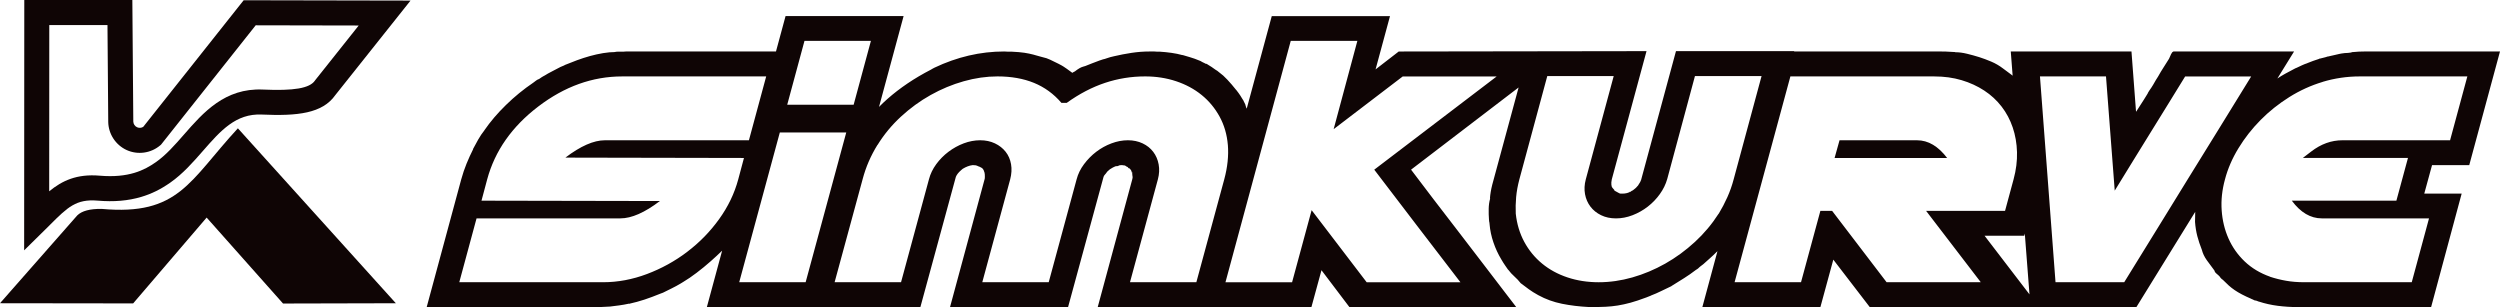
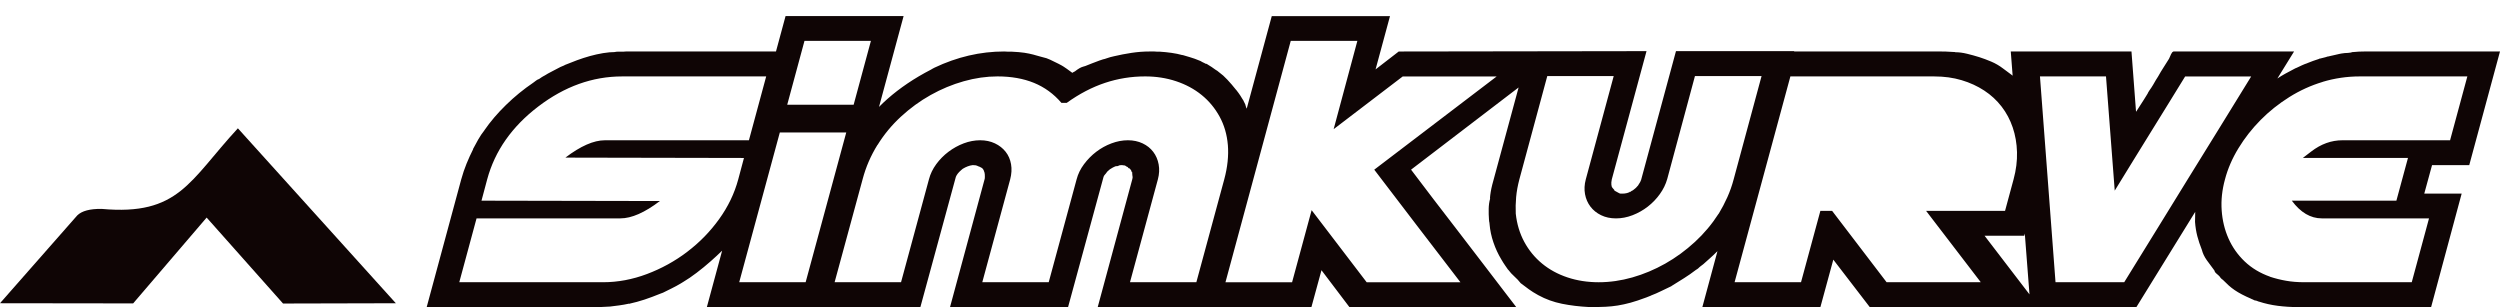
<svg xmlns="http://www.w3.org/2000/svg" viewBox="0 0 1417.32 174.07" data-name="Layer 2" id="Layer_2">
  <defs>
    <style>
      .cls-1 {
        fill-rule: evenodd;
      }

      .cls-1, .cls-2 {
        fill: #0f0505;
      }
    </style>
  </defs>
  <g data-name="Calque 1" id="Calque_1">
    <g>
      <g>
        <path d="M641.59,97.84v-.1l-.11-.1c0,.14.04.21.11.21Z" class="cls-2" />
        <path d="M557.99,97.63s-.05,0-.06-.02l.13.25c-.02-.07-.03-.14-.05-.21,0,0-.01-.01-.02-.02Z" class="cls-2" />
-         <path d="M641.7,97.63l-.11.1.11.21.11-.1c-.07-.07-.11-.14-.11-.21Z" class="cls-2" />
        <path d="M630.84,94.94c.07,0,.14-.03.21-.1-.04.02-.07.03-.11.05-.04.02-.06.03-.1.05Z" class="cls-2" />
-         <path d="M557.92,97.61l-.04-.08s.02.07.04.08Z" class="cls-2" />
        <path d="M639.2,94.69s.02.02.03.02c0,0,0-.01-.01-.02,0,0-.01,0-.02,0Z" class="cls-2" />
        <path d="M844.59,112.53s0-.1.01-.14c0-.02-.01-.03-.01-.06v.21Z" class="cls-2" />
-         <path d="M1086.89,79.53h-44.01l-2.8,10.03h63.8c-5.09-6.69-10.76-10.03-17-10.03Z" class="cls-2" />
-         <path d="M1217.3,52.95c0,.05.13-.08.4-.41-.04.03-.08.06-.13.1-.18.14-.27.24-.27.31Z" class="cls-2" />
        <path d="M1276.8,169.62s-.06,0-.1-.01c0,0,0,0,0,.01h.11Z" class="cls-2" />
        <path d="M1399.89,93.6l17.43-64.44h-75.64c-1.44,0-2.87.04-4.3.1-1.44.07-2.8.17-4.09.31h.11c-.22.14-.52.22-.91.26-.4.04-.83.09-1.29.16-.47.07-1.09.1-1.88.1-1.01.14-1.65.22-1.94.26-.29.04-.65.1-1.08.21-.43.1-1.11.26-2.04.47-.93.21-2.44.55-4.52,1.03h-.22c-.5.21-1.2.41-2.1.62-.9.21-1.6.38-2.1.52h-.32l-.22.1h.22c-1.44.48-2.65.9-3.66,1.24-1.01.35-2.08.76-3.23,1.24h.11c-1.08.35-2.1.74-3.07,1.19-.97.45-2.1.98-3.39,1.6l.11-.1-.86.41c-1.87.97-3.68,1.93-5.43,2.9-1.6.88-3.08,1.78-4.47,2.72l9.47-15.33h-68.43c-.14.21-.25.29-.32.26-.07-.03-.18.04-.32.21-.14.17-.36.52-.65,1.03-.29.52-.68,1.4-1.18,2.64-1.01,1.65-2.03,3.28-3.07,4.86-1.04,1.59-2.1,3.35-3.17,5.28l-1.18,1.86c-.43.76-.97,1.69-1.61,2.79-.65,1.1-1.33,2.14-2.04,3.1l-.65,1.03c-.09.12-.18.22-.25.32.1-.08.17-.13.2-.16.04-.03-.13.26-.48.88-.36.62-1.02,1.69-1.99,3.21-.97,1.52-2.39,3.72-4.25,6.62l-.22.21-2.58-34.13h-68.43l1.06,13.73c-.31-.25-.62-.5-.95-.74-1.36-1-2.87-2.12-4.52-3.36-2.08-1.59-4.3-2.88-6.67-3.88-2.37-1-4.63-1.84-6.78-2.53-2.22-.69-4.52-1.33-6.89-1.91-2.37-.58-4.59-.88-6.67-.88l-.22-.1c-.72,0-1.72-.05-3.01-.16-1.29-.1-2.91-.16-4.84-.16h-83.34l.06-.21h-67.03l-19.8,73.13c0,.07-.04.14-.11.21-.07.07-.11.14-.11.21l-.11.31-.11.1h.11l-.32.52c-.22.35-.54.86-.97,1.55v.08c-.19.15-.41.38-.65.69-.29.38-.65.74-1.08,1.09l-1.29,1.03c-.36.14-.58.24-.65.31l-.32.21-.32.31h-.43l-.32.21h.21l-1.51.52c-.86.21-1.69.31-2.47.31h-1.18c-.29,0-.72-.17-1.29-.52-.58-.34-1.33-.76-2.26-1.24l.11-.21c-.43-.48-.79-.9-1.08-1.24-.29-.34-.47-.69-.54-1.03v-.21c-.14-.27-.18-.69-.11-1.24l.11-.31c-.07,0-.14.17-.22.52.07-.41.11-.81.11-1.19s.07-.84.21-1.4l19.69-72.71-140.48.21-13.13,10.14,8.18-30.2h-67.03l-14.2,52.46c-.12-.24-.21-.44-.27-.59-.18-.45-.29-.78-.32-.98-.04-.21-.11-.48-.22-.83-.11-.34-.45-1.03-1.02-2.07l.11.1c-.22-.41-.5-.86-.86-1.34l-1.08-1.76c-.36-.48-.72-1-1.08-1.55-.36-.55-.75-1.07-1.18-1.55l-.21-.21c-1.58-2-3.19-3.88-4.84-5.64-1.65-1.76-3.12-3.09-4.41-3.98l.11.1c-.65-.55-1.11-.93-1.4-1.14-.29-.21-.57-.38-.86-.52l-.75-.52c-.43-.34-.97-.72-1.61-1.14-.65-.41-1.26-.79-1.83-1.14l-.97-.62c-.14-.07-.36-.1-.65-.1l-.54-.31c-.36-.14-.79-.34-1.29-.62-.5-.27-.86-.48-1.08-.62-2.3-.96-4.3-1.69-6.03-2.17-1.72-.48-3.12-.9-4.2-1.24l.11.1c-2.01-.55-4.11-.98-6.29-1.29-2.19-.31-4.39-.53-6.62-.67h-1.61c-.22,0-.43-.02-.65-.05-.21-.03-.47-.05-.75-.05h-2.91c-3.3,0-6.67.26-10.11.78-3.44.52-6.74,1.16-9.9,1.91l-2.15.52c-.79.21-1.49.43-2.1.67-.61.24-1.27.43-1.99.57l-2.15.72c-1.58.55-2.94,1.07-4.09,1.55-1.15.48-2.19.9-3.12,1.24-.21.14-.9.36-2.04.67-1.15.31-2.62,1.16-4.41,2.53h.11c-.36.14-.68.29-.97.47-.29.17-.54.33-.75.47-1.15-.9-2.19-1.65-3.12-2.28l-1.83-1.24c-.5-.34-1.49-.9-2.96-1.65-1.47-.76-3.03-1.52-4.68-2.28l-2.04-.83c-1.01-.27-2.1-.57-3.28-.88-1.18-.31-2.24-.6-3.17-.88l-1.08-.31c-1.58-.41-3.26-.76-5.06-1.03-1.79-.27-4.2-.48-7.21-.62h-2.15c-.36,0-.7-.02-1.02-.05-.32-.03-.66-.05-1.02-.05-13.49,0-26.68,3.07-39.6,9.21-.65.35-1.06.57-1.24.67-.18.1-.38.22-.59.36-4.81,2.48-9.25,5.1-13.34,7.86-4.09,2.76-7.89,5.69-11.41,8.79-1.65,1.46-3.25,2.97-4.79,4.54l13.94-51.5h-66.92l-5.43,20.07h-85.06c-.29,0-.54.02-.75.05-.22.04-.43.05-.65.05h-3.17c-.61,0-1.2.07-1.78.21h.32c-2.15,0-4.47.21-6.94.62-2.47.41-4.95.97-7.42,1.65-2.47.69-4.93,1.48-7.37,2.38-2.44.9-4.73,1.79-6.89,2.69-.14.14-.39.28-.75.41-.36.14-.61.24-.75.31l-.97.41c-1.65.9-3.26,1.74-4.84,2.53-1.58.79-3.01,1.6-4.3,2.43l.11-.1c-.93.48-1.97,1.14-3.12,1.97-.5.14-1.04.41-1.61.83-.57.41-1.08.79-1.51,1.14-5.6,3.79-10.8,8.03-15.6,12.72-4.81,4.69-8.9,9.48-12.27,14.38l.11-.1c-1.36,1.72-2.57,3.5-3.6,5.33-1.04,1.83-2.03,3.64-2.96,5.43h.11c-1.36,2.69-2.62,5.45-3.77,8.27-1.15,2.83-2.15,5.79-3.01,8.9l-19.58,72.4h97.81l6.13-.31c1.72-.21,3.48-.43,5.27-.67,1.79-.24,3.62-.57,5.49-.98v.1c3.08-.69,5.99-1.48,8.72-2.38,2.73-.9,5.77-2.03,9.15-3.41l1.4-.52c1.51-.76,3.14-1.57,4.9-2.43,1.76-.86,3.5-1.81,5.22-2.84l1.51-.93c2.22-1.31,4.7-3,7.42-5.07,2.73-2.07,5.42-4.27,8.07-6.62,2.24-1.98,4.37-3.95,6.4-5.93l-8.66,31.99h121.05l20.12-73.85c.5-1.24,1.47-2.48,2.91-3.72l.97-.83c1.94-1.17,3.77-1.86,5.49-2.07h.65c.5,0,.93.04,1.29.1.36.07.97.31,1.83.72h.11c.07.07.25.16.54.26.29.1.61.28.97.52.36.24.68.64.97,1.19.18.34.33.76.45,1.26.06.06.09.1.09.13v.15l-.04-.08c.06.25.11.52.15.8v-.1c0,.69.02,1.17.05,1.45.04.28.04.47,0,.57-.04.1-.05.19-.05.26v.41l-19.69,72.82h66.92l20.12-73.85c.21-.55.48-.98.81-1.29.32-.31.73-.84,1.24-1.6l.22-.21c.65-.55,1.08-.93,1.29-1.14l.86-.52c.13-.13.43-.3.87-.52,0,0,0,0,0,0l.21-.1s0,0,0,0c.44-.21.73-.35.86-.41l.54-.21c.86,0,1.42-.1,1.67-.31.25-.21.73-.31,1.45-.31h.65c.07,0,.12.02.16.05.04.04.12.05.27.05h.54c.57.14.9.28.97.41.07.13.42.32,1.05.57,0,0,0-.02,0-.03,0,0,.01.02.02.03.04.02.08.03.12.05-.05,0-.08-.01-.11-.03.04.06.09.14.16.24.25.35.48.52.7.52l.11-.1.97,1.14c.07.07.09.14.05.21-.04.07-.02.17.05.31l.43.62.11-.21v.41c-.07.07-.07.1,0,.1h-.11l.11.41c0,.62.05,1.16.16,1.6.11.45.05,1.02-.16,1.71l-19.58,72.4h121.15l5.7-20.89,15.82,20.89h94.58c-.29-.41-.74-1-1.34-1.76-.61-.76-1.22-1.55-1.83-2.38-.61-.83-1.22-1.62-1.83-2.38-.61-.76-1.06-1.34-1.35-1.76-4.02-5.24-8.3-10.84-12.86-16.81-4.56-5.96-9.18-12-13.88-18.1-4.7-6.1-9.33-12.12-13.88-18.05-4.56-5.93-8.77-11.48-12.64-16.65l60.97-46.6-14.96,55.19c-.36,1.45-.65,2.81-.86,4.09-.21,1.22-.34,2.4-.42,3.53,0,.02.02.04.04.04.04,0,.05.04.05.1v.1c-.5,1.72-.77,3.66-.81,5.79-.04,2.14.02,4.14.16,6l.11,1.14c.14.55.22,1.03.22,1.45.29,3.52,1.02,7,2.21,10.45,1.18,3.45,2.67,6.66,4.47,9.62.72,1.24,1.43,2.38,2.15,3.41.72,1.03,1.29,1.86,1.72,2.48v-.1c1.08,1.45,2.26,2.74,3.55,3.88s2.47,2.4,3.55,3.78c1.51,1.17,3.05,2.33,4.63,3.46,1.58,1.14,3.19,2.15,4.84,3.05l.54.31c4.16,2.28,8.62,3.89,13.4,4.86,4.77.96,9.92,1.59,15.44,1.86h1.61c2.8,0,5.34-.05,7.64-.16,2.29-.1,4.61-.35,6.94-.72,2.33-.38,4.75-.91,7.26-1.6,2.51-.69,5.42-1.65,8.72-2.9l-.22.1c.79-.28,1.83-.69,3.12-1.24h-.11c2.01-.76,3.94-1.6,5.81-2.53,1.86-.93,3.84-1.88,5.92-2.84h-.11c2.65-1.65,5.06-3.15,7.21-4.5,2.15-1.34,4.45-2.95,6.89-4.81l.22-.1c.29-.21.55-.4.81-.57.24-.16.49-.4.76-.72l.69-.57,1.51-1.14c1.22-1.1,2.49-2.24,3.82-3.41,1.3-1.15,2.52-2.3,3.65-3.45.19-.17.37-.33.56-.5l-8.56,31.67h66.92l7.32-26.89,20.66,26.89h151.17l33.35-53.99c0,1.71-.04,3.6-.11,5.69.22,2.9.65,5.59,1.29,8.07.65,2.48,1.51,5.07,2.58,7.76.5,2,1.43,3.97,2.8,5.9,1.36,1.93,2.69,3.72,3.98,5.38l.43.62c0,.21.09.45.27.72.18.28.45.57.81.88.36.31.72.62,1.08.93.36.31.65.6.86.88l.32.52c.21.21.43.43.65.67.22.24.39.36.54.36,1.22,1.24,2.37,2.34,3.44,3.31,1.08.97,2.22,1.86,3.44,2.69,1.22.83,2.58,1.64,4.09,2.43,1.51.79,3.3,1.64,5.38,2.53h-.11c.23.11.41.17.54.2.03-.04.26.07.69.32.47.27.81.41,1.02.41h.32l.65.21c.22.07.43.15.65.26.22.1.47.19.75.26l-.22-.1c3.37,1.1,6.92,1.9,10.65,2.38,3.73.48,7.49.72,11.3.72h75.64l17.32-64.34h-21.2l4.41-16.14h21.2ZM389.6,142.78c-6.96,5.28-14.56,9.46-22.81,12.57-8.25,3.1-16.53,4.65-24.85,4.65h-81.56l9.79-36.2h81.56c6.31,0,13.77-3.27,22.38-9.83-7.89,0-16.1-.02-24.64-.05-8.54-.03-17.14-.05-25.82-.05s-17.31-.02-25.88-.05c-8.57-.03-16.84-.05-24.8-.05l3.23-12.1c4.37-16.14,14.02-29.89,28.94-41.27,14.92-11.38,30.77-17.07,47.56-17.07h81.67l-9.79,36.2h-81.67c-6.31,0-13.77,3.28-22.38,9.83,7.96,0,16.21.02,24.75.05,8.54.04,17.14.05,25.82.05s17.29.02,25.82.05c8.54.04,16.82.05,24.85.05l-3.23,12.1c-2.15,8-5.77,15.53-10.87,22.6-5.09,7.07-11.12,13.24-18.08,18.51ZM493.75,23.16l-9.79,36.2h-37.66l9.79-36.2h37.66ZM419.08,160l23.03-84.92h37.66l-23.03,84.92h-37.66ZM608.61,41.83s-.02.02-.02.03c-.02-.02-.04-.04-.04-.08.07,0,.09.02.05.05ZM639.43,94.83s.07.01.11.01c0,.07.04.1.11.1-.05,0-.13-.04-.22-.12ZM640.62,160l15.82-58.34c.79-2.96.93-5.79.43-8.48-.5-2.69-1.52-5.05-3.07-7.09-1.54-2.03-3.55-3.64-6.03-4.81-2.47-1.17-5.26-1.76-8.34-1.76s-6.19.59-9.31,1.76c-3.12,1.17-5.99,2.76-8.61,4.76-2.62,2-4.93,4.34-6.94,7.03-2.01,2.69-3.41,5.55-4.2,8.58l-15.82,58.34h-37.66l15.82-58.34c.79-3.03.95-5.9.48-8.58-.47-2.69-1.49-5.03-3.07-7.03-1.58-2-3.6-3.58-6.08-4.76-2.48-1.17-5.26-1.76-8.34-1.76s-6.28.59-9.36,1.76c-3.08,1.17-5.95,2.76-8.61,4.76-2.65,2-4.97,4.34-6.94,7.03-1.97,2.69-3.35,5.55-4.14,8.58l-15.82,58.34h-37.66l15.92-58.54c1.79-6.76,4.59-13.2,8.39-19.34v.1c3.66-5.93,8.09-11.29,13.29-16.08,5.2-4.79,10.81-8.88,16.84-12.26,6.03-3.38,12.28-5.98,18.78-7.81,6.49-1.83,12.86-2.74,19.1-2.74,7.82,0,14.72,1.23,20.71,3.67,5.99,2.45,11.17,6.22,15.55,11.33h3.01c7.1-5.1,14.33-8.88,21.68-11.33,7.35-2.45,14.94-3.67,22.76-3.67,6.24,0,12.1.91,17.59,2.74,5.49,1.83,10.31,4.43,14.47,7.81,4.16,3.38,7.55,7.47,10.17,12.26,2.62,4.79,4.18,10.15,4.68,16.08v-.1c.5,6.14-.18,12.65-2.04,19.55l-15.82,58.34h-37.66ZM779.1,96.19c7.96,10.48,16.09,21.12,24.37,31.91,8.29,10.79,16.44,21.43,24.48,31.91h-53.15l-31.2-40.86-11.08,40.86h-37.77l37.01-136.84h37.77l-13.45,50.06,39.17-29.89h53.26l-69.4,52.85ZM960.84,137.2c-5.2,4.79-10.8,8.88-16.78,12.26-5.99,3.38-12.2,5.98-18.61,7.81-6.42,1.83-12.79,2.74-19.1,2.74s-12.21-.91-17.7-2.74c-5.49-1.83-10.29-4.45-14.42-7.86-4.13-3.41-7.48-7.5-10.06-12.26-2.58-4.76-4.2-10.1-4.84-16.03v.1c-.14-3.1-.07-6.26.21-9.46.29-3.21.9-6.57,1.83-10.08l15.82-58.54h37.66l-15.82,58.54c-.79,2.97-.93,5.78-.43,8.43.5,2.66,1.52,5,3.07,7.03,1.54,2.03,3.55,3.66,6.03,4.86,2.47,1.21,5.29,1.81,8.45,1.81s6.29-.6,9.41-1.81c3.12-1.21,5.99-2.83,8.61-4.86,2.62-2.03,4.9-4.4,6.83-7.09,1.94-2.69,3.34-5.55,4.2-8.58l15.71-58.34h37.77l-15.82,58.54c-.93,3.52-2.12,6.88-3.55,10.08-1.44,3.21-3.08,6.36-4.95,9.46v-.1c-3.8,5.93-8.3,11.29-13.5,16.08ZM1069.57,160l-30.88-40.44h-6.67l-10.97,40.44h-37.66l31.63-116.67h81.67c5.52,0,10.65.71,15.39,2.12,4.73,1.41,9.02,3.38,12.86,5.9,3.84,2.52,7.12,5.55,9.85,9.1,2.73,3.55,4.82,7.5,6.29,11.84,1.47,4.34,2.28,9,2.42,13.96.14,4.96-.5,10.1-1.94,15.41l-4.84,17.89h-44.76l30.99,40.44h-53.37ZM1125.09,133.63h22.49l.33-1.23,2.66,34.49-25.48-33.26ZM1222.41,130.63c-5.92,9.65-11.96,19.45-18.13,29.37h-38.95c-1.51-19.65-2.98-39.11-4.41-58.39-1.44-19.27-2.91-38.7-4.41-58.28h37.44l4.95,64.75c3.01-4.96,6.22-10.19,9.63-15.67,3.41-5.48,6.83-11.03,10.28-16.65,3.44-5.62,6.89-11.19,10.33-16.7,3.44-5.52,6.67-10.76,9.68-15.72h37.44c-6.1,9.93-12.14,19.74-18.13,29.43-5.99,9.69-11.96,19.34-17.91,28.96-5.95,9.62-11.89,19.26-17.81,28.91ZM1365.14,89.57l-6.56,24.2h-59.29c4.95,6.69,10.62,10.03,17,10.03h60.79l-9.79,36.2h-61.01c-3.66,0-7.07-.27-10.22-.83-3.16-.55-6.21-1.31-9.15-2.28h.11c-5.67-2-10.47-4.88-14.42-8.64-3.95-3.76-7.01-8.1-9.2-13.03-2.19-4.93-3.48-10.26-3.87-15.98-.4-5.72.23-11.58,1.88-17.58,1.58-6,4.12-11.88,7.64-17.64,3.51-5.76,7.69-11.08,12.53-15.98,4.84-4.9,10.26-9.22,16.25-12.98,5.99-3.76,12.32-6.64,18.99-8.64h-.11c6.89-2.07,13.92-3.1,21.09-3.1h61.01l-9.79,36.2h-61.01c-6.31,0-12.23,2.14-17.75,6.41l-4.73,3.62h59.61Z" class="cls-2" />
      </g>
      <g>
        <path d="M75.47,172.01l-75.47-.1,43.77-49.76c2.58-2.57,7.19-3.81,13.84-3.72,43.81,3.96,49.69-15.83,77.25-45.69l89.55,99.18-63.95.16-43.31-48.73-41.68,48.67h0Z" class="cls-1" />
-         <path d="M13.69,141.92L13.77,0h61.26l.54,68.9c.04,1.4.88,2.68,2.16,3.25,1.13.51,2.44.41,3.47-.23L138.14.14l94.6.19-42.63,53.57c-7.32,10.42-21.41,11.95-41.73,11.04-14.71-.66-23.34,9.19-33.33,20.61-5.58,6.37-11.34,12.96-18.54,18-5.41,3.79-10.63,6.36-16.44,8.08-7.45,2.21-15.53,2.9-24.7,2.11-12.21-1.04-17.09,3.82-26.82,13.52-.9.9-1.83,1.82-2.79,2.77l-12.08,11.9ZM27.94,14.18l-.05,94.28c7.33-6,15.62-9.98,28.69-8.86,16.37,1.4,25.26-3.09,31.79-7.67,5.8-4.07,10.76-9.73,16.01-15.73,10.83-12.38,23.11-26.4,44.64-25.43,17.71.8,26.55-.73,29.55-5.11l.14-.21,24.66-30.99-58.4-.12-53.68,67.68-.55.46c-5.24,4.41-12.65,5.43-18.89,2.6-6.23-2.83-10.35-9.08-10.48-15.92v-.08s-.43-54.88-.43-54.88H27.94Z" class="cls-2" />
      </g>
    </g>
  </g>
</svg>